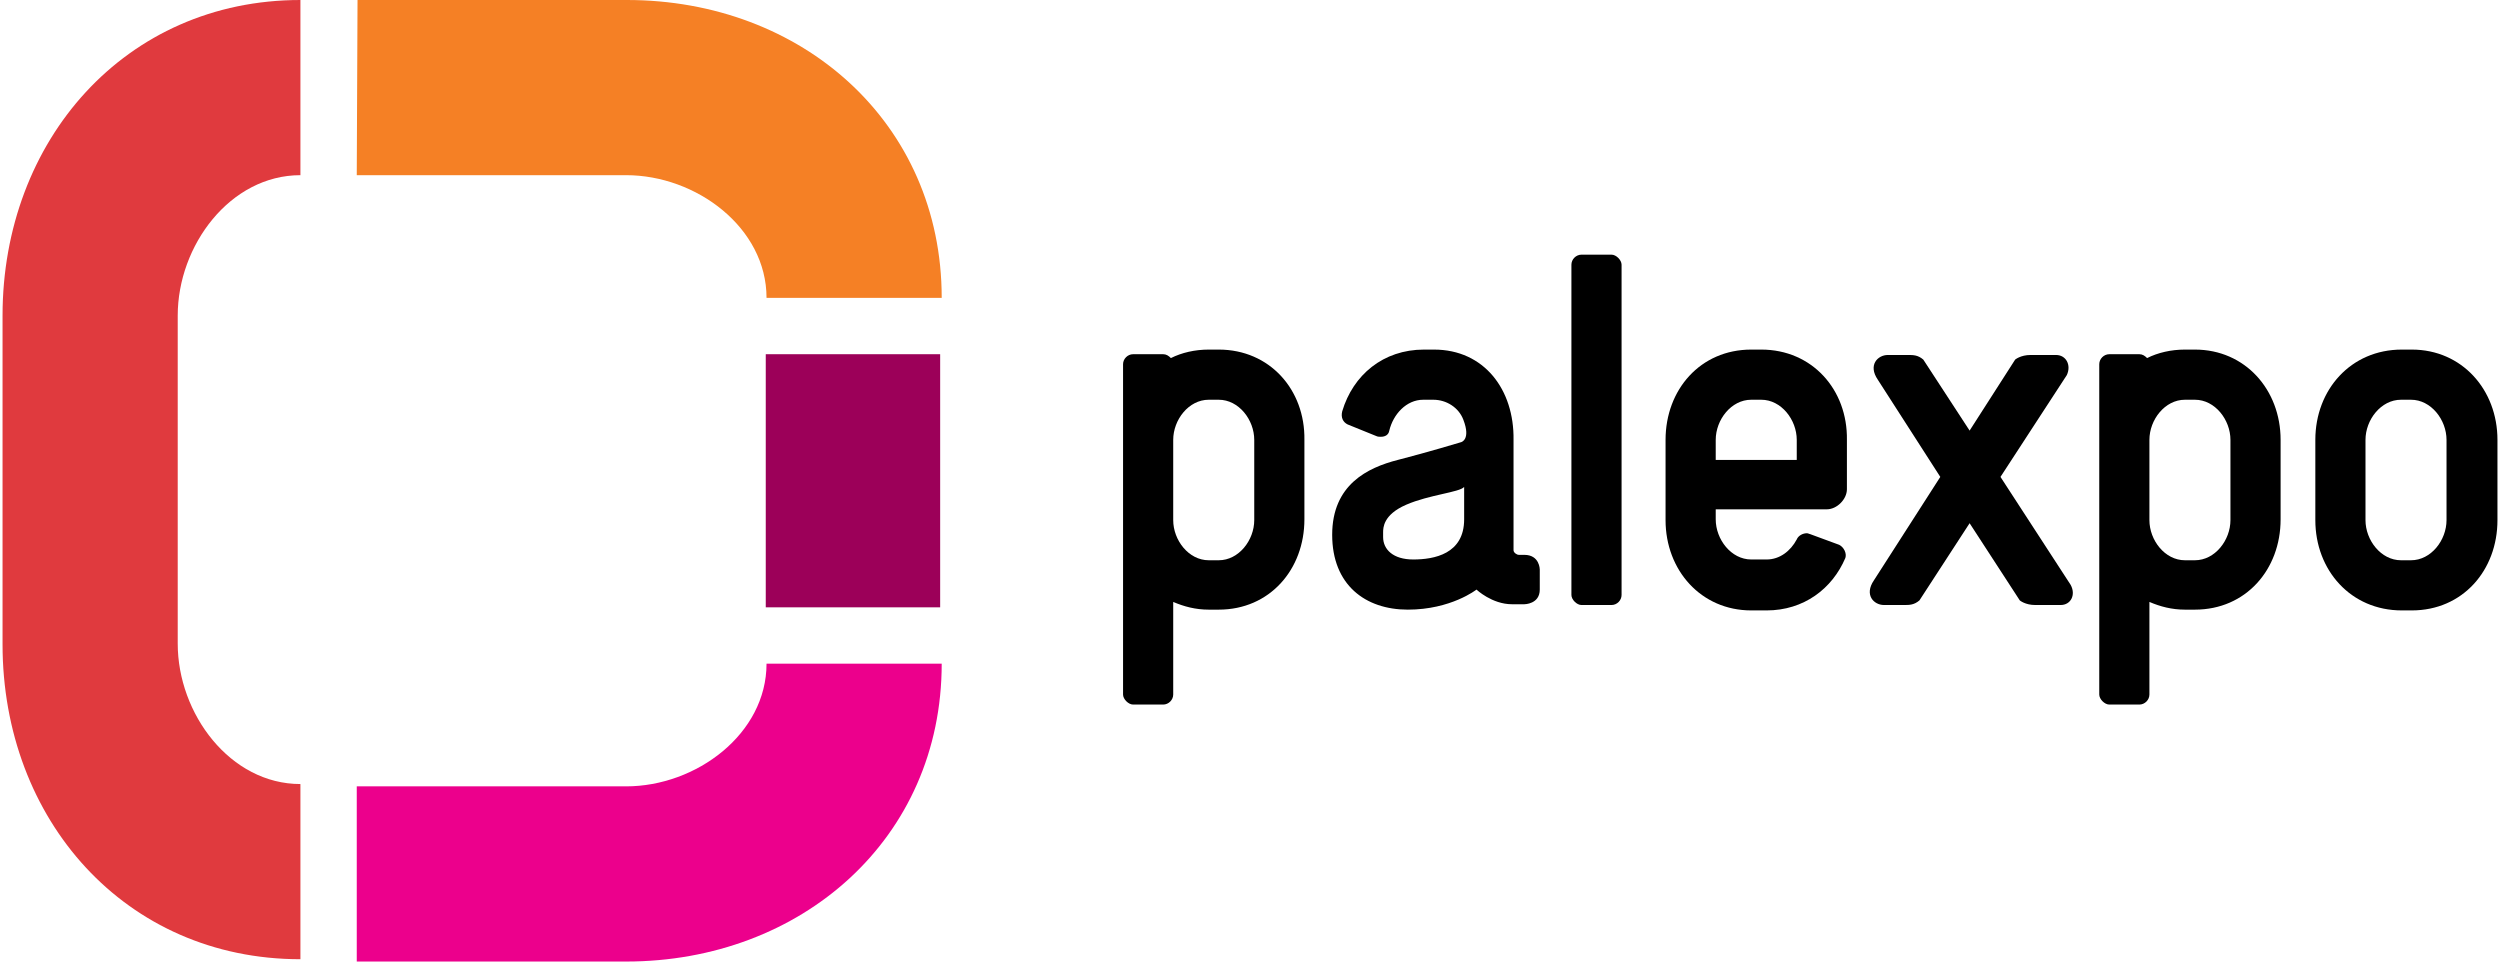
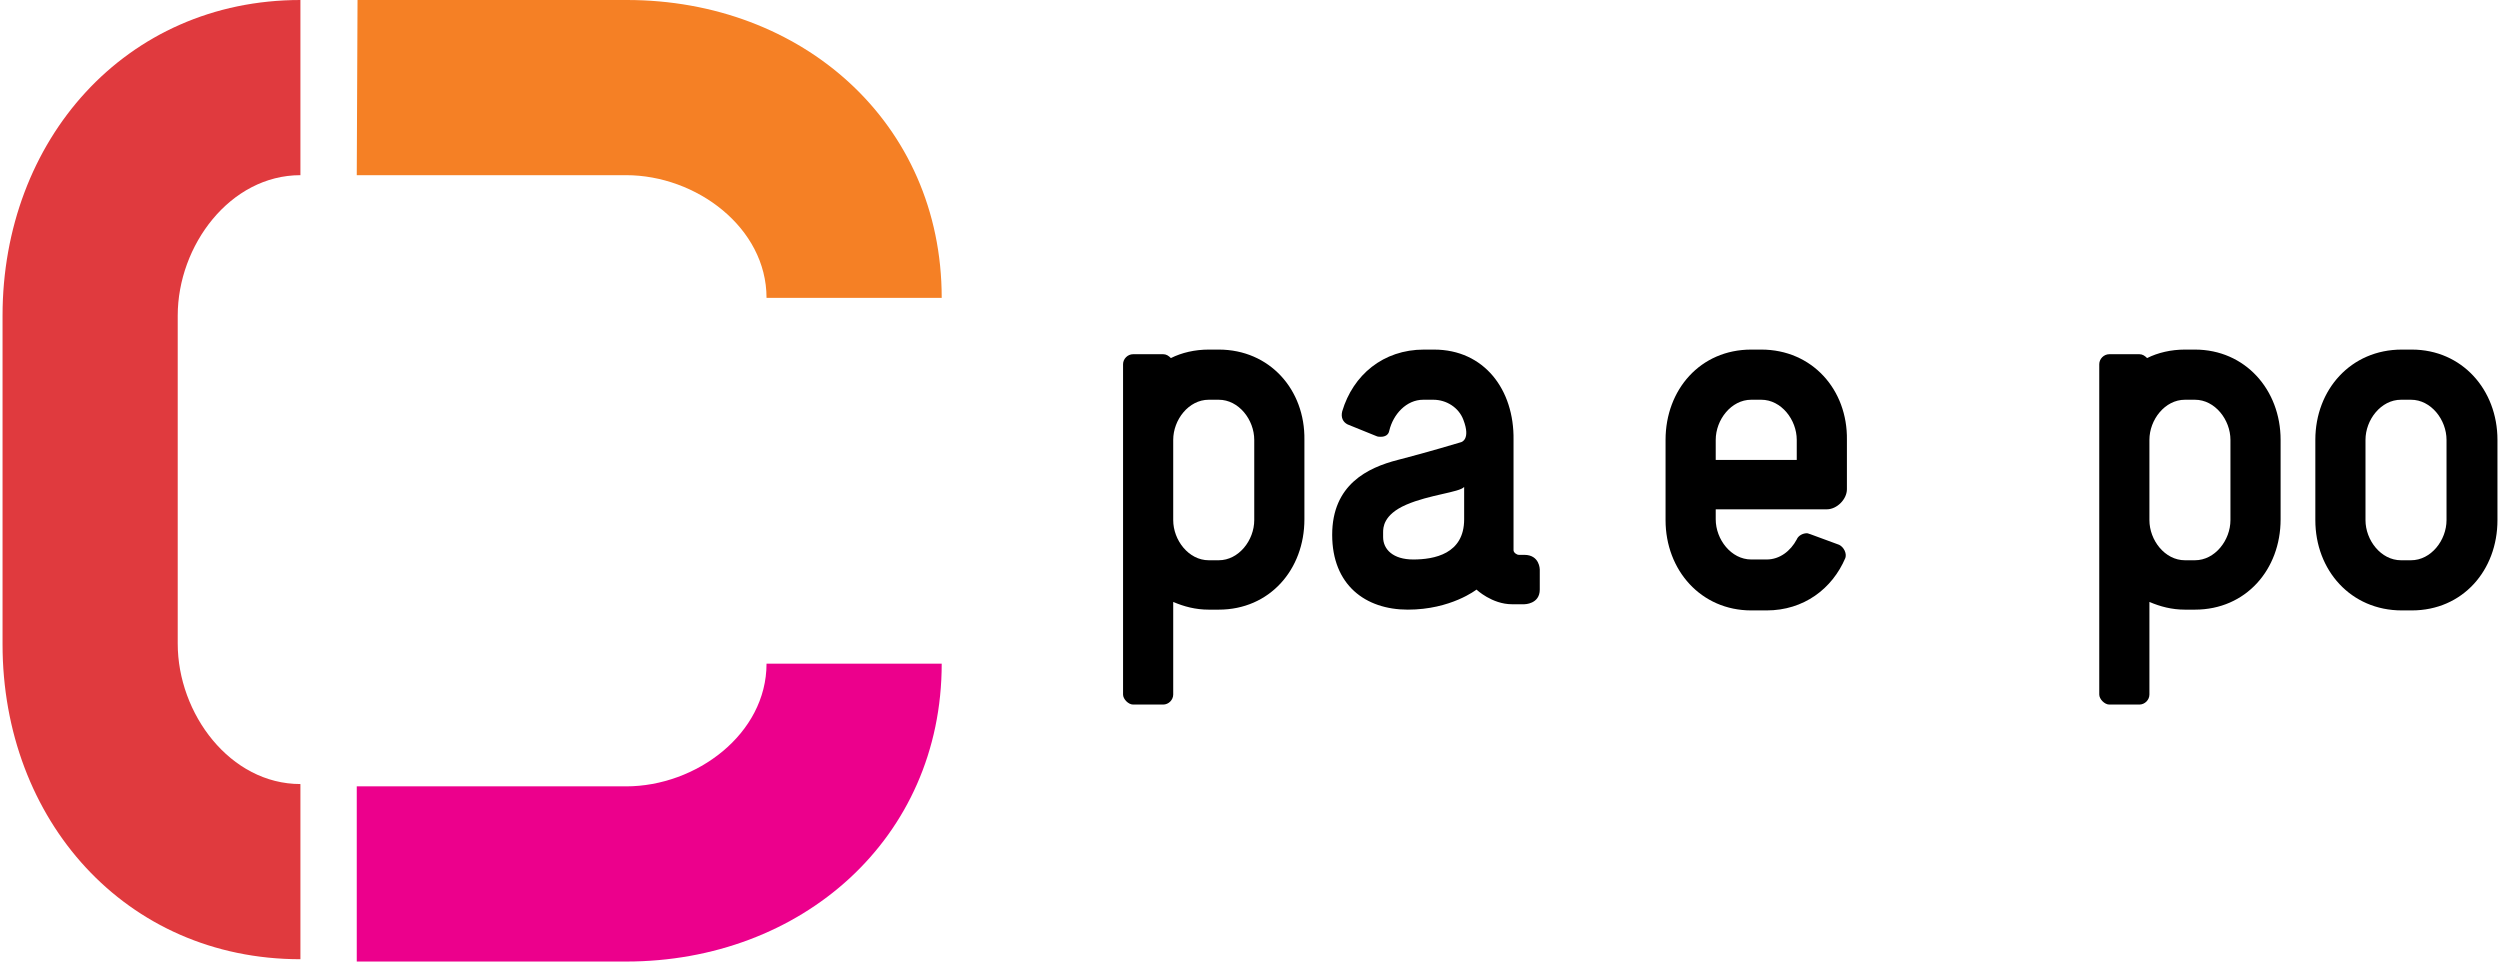
<svg xmlns="http://www.w3.org/2000/svg" enable-background="new 0 0 323.3 124.6" viewBox="0 0 323.3 124.6" width="130" height="50">
-   <path d="m266.1 46h-3.3c-1.3 0-2 .6-2 .6l-5.9 9.2-6-9.2c-.7-.6-1.3-.6-2-.6h-2.6c-1.3 0-2.6 1.3-1.3 3.2l8.1 12.6-8.6 13.4c-1.3 1.9 0 3.2 1.3 3.2h2.6c.7 0 1.3 0 2-.6l6.5-10 6.5 10s.7.6 2 .6h3.3c1.3 0 2-1.3 1.3-2.6l-9.1-14 8.6-13.2c.6-1.3-.1-2.6-1.4-2.6" />
  <path d="m227.9 45.3h-1.3c-6.6 0-11.1 5.2-11.1 11.7v10.4c0 6.5 4.6 11.7 11.1 11.7h2c4.8 0 8.5-2.8 10.2-6.8.2-.6-.2-1.4-.8-1.7l-3.8-1.4c-.1 0-.2-.1-.4-.1-.5 0-1.1.3-1.3.8-.8 1.5-2.2 2.6-3.9 2.6h-2c-2.6 0-4.6-2.6-4.6-5.2v-1.3h14.4c1.3 0 2.6-1.3 2.6-2.6v-6.4c.1-6.5-4.5-11.7-11.1-11.7m0 6.5c2.6 0 4.6 2.6 4.6 5.2v2.6h-10.5v-2.6c0-2.6 2-5.2 4.6-5.2z" />
  <path d="m284.1 45.3h-1.3c-1.8 0-3.5.4-4.9 1.1-.3-.3-.6-.5-1-.5h-3.9c-.7 0-1.3.6-1.3 1.3v42.8c0 .6.7 1.3 1.3 1.3h3.9c.7 0 1.3-.6 1.3-1.3v-12c1.4.6 2.9 1 4.6 1h1.3c6.6 0 11.1-5.2 11.1-11.7v-10.3c0-6.5-4.6-11.7-11.1-11.7m-1.3 27.3c-2.6 0-4.6-2.6-4.6-5.2v-10.4c0-2.6 2-5.2 4.6-5.2h1.3c2.6 0 4.6 2.6 4.6 5.2v10.4c0 2.6-2 5.2-4.6 5.2z" />
  <path d="m312.2 45.3h-1.3c-6.6 0-11.2 5.2-11.2 11.7v10.4c0 6.5 4.6 11.7 11.2 11.7h1.3c6.6 0 11.1-5.2 11.1-11.7v-10.4c0-6.5-4.6-11.7-11.1-11.7m-1.4 27.3c-2.6 0-4.6-2.6-4.6-5.2v-10.4c0-2.6 2-5.2 4.6-5.2h1.3c2.6 0 4.6 2.6 4.6 5.2v10.4c0 2.6-2 5.2-4.6 5.2z" />
-   <path d="m208.5 33h-3.9c-.7 0-1.3.6-1.3 1.3v42.8c0 .6.7 1.3 1.3 1.3h3.9c.7 0 1.3-.6 1.3-1.3v-42.8c0-.6-.7-1.3-1.3-1.3" />
  <path d="m157.6 45.3h-1.3c-1.8 0-3.5.4-4.9 1.1-.3-.3-.6-.5-1-.5h-3.9c-.7 0-1.3.6-1.3 1.3v42.8c0 .6.7 1.3 1.3 1.3h3.9c.7 0 1.3-.6 1.3-1.3v-12c1.4.6 2.9 1 4.6 1h1.3c6.6 0 11.1-5.2 11.1-11.7v-10.3c.1-6.5-4.5-11.7-11.1-11.7m-1.3 27.3c-2.6 0-4.6-2.6-4.6-5.2v-10.4c0-2.6 2-5.2 4.6-5.2h1.3c2.6 0 4.6 2.6 4.6 5.2v10.4c0 2.6-2 5.2-4.6 5.2z" />
  <path d="m185.5 45.3h-1.3c-5.3 0-9.2 3.3-10.6 8-.2.8.1 1.4.7 1.7l3.7 1.5c.2.1.4.1.6.1.5 0 1-.2 1.1-.8.5-2.1 2.2-4 4.4-4h1.3c1.7 0 3.3 1 3.9 2.6 1 2.6-.3 2.9-.3 2.9s-4.3 1.3-8.2 2.3-8.5 3.2-8.5 9.7 4.3 9.7 9.8 9.7c5.6 0 8.9-2.6 8.9-2.6s2 1.9 4.6 1.9h1.6s2 0 2-1.9v-2.6s0-1.9-2-1.9h-.7c-.3 0-.7-.3-.7-.6v-14.3c.1-6.5-3.8-11.7-10.3-11.7zm-6.6 23.9v-.2c0-.6 0-2.3 3-3.6s6.9-1.6 7.5-2.3v4.2c0 4.5-3.9 5.2-6.6 5.2-2.6 0-3.9-1.3-3.9-2.9z" />
  <path d="m38.6 124.3v-22.7c-9.1 0-15.9-9.1-15.9-18.2v-42.5c0-9.1 6.8-18.2 15.9-18.2v-22.7c-22.7 0-38.6 18.2-38.6 40.9v42.6c0 22.7 15.9 40.8 38.6 40.8" fill="#e03a3e" />
-   <path d="m98.9 45.9h22.6v32.8h-22.6z" fill="#9c0059" />
  <path d="m45.9 22.7h34.9c9.1 0 18.2 6.8 18.2 15.9h22.7c0-22.7-18.1-38.6-40.8-38.6h-34.9z" fill="#f58025" />
  <path d="m45.9 101.9h34.9c9.1 0 18.2-6.8 18.2-15.9h22.7c0 22.7-18.2 38.6-40.9 38.6h-34.9z" fill="#ec008c" />
</svg>